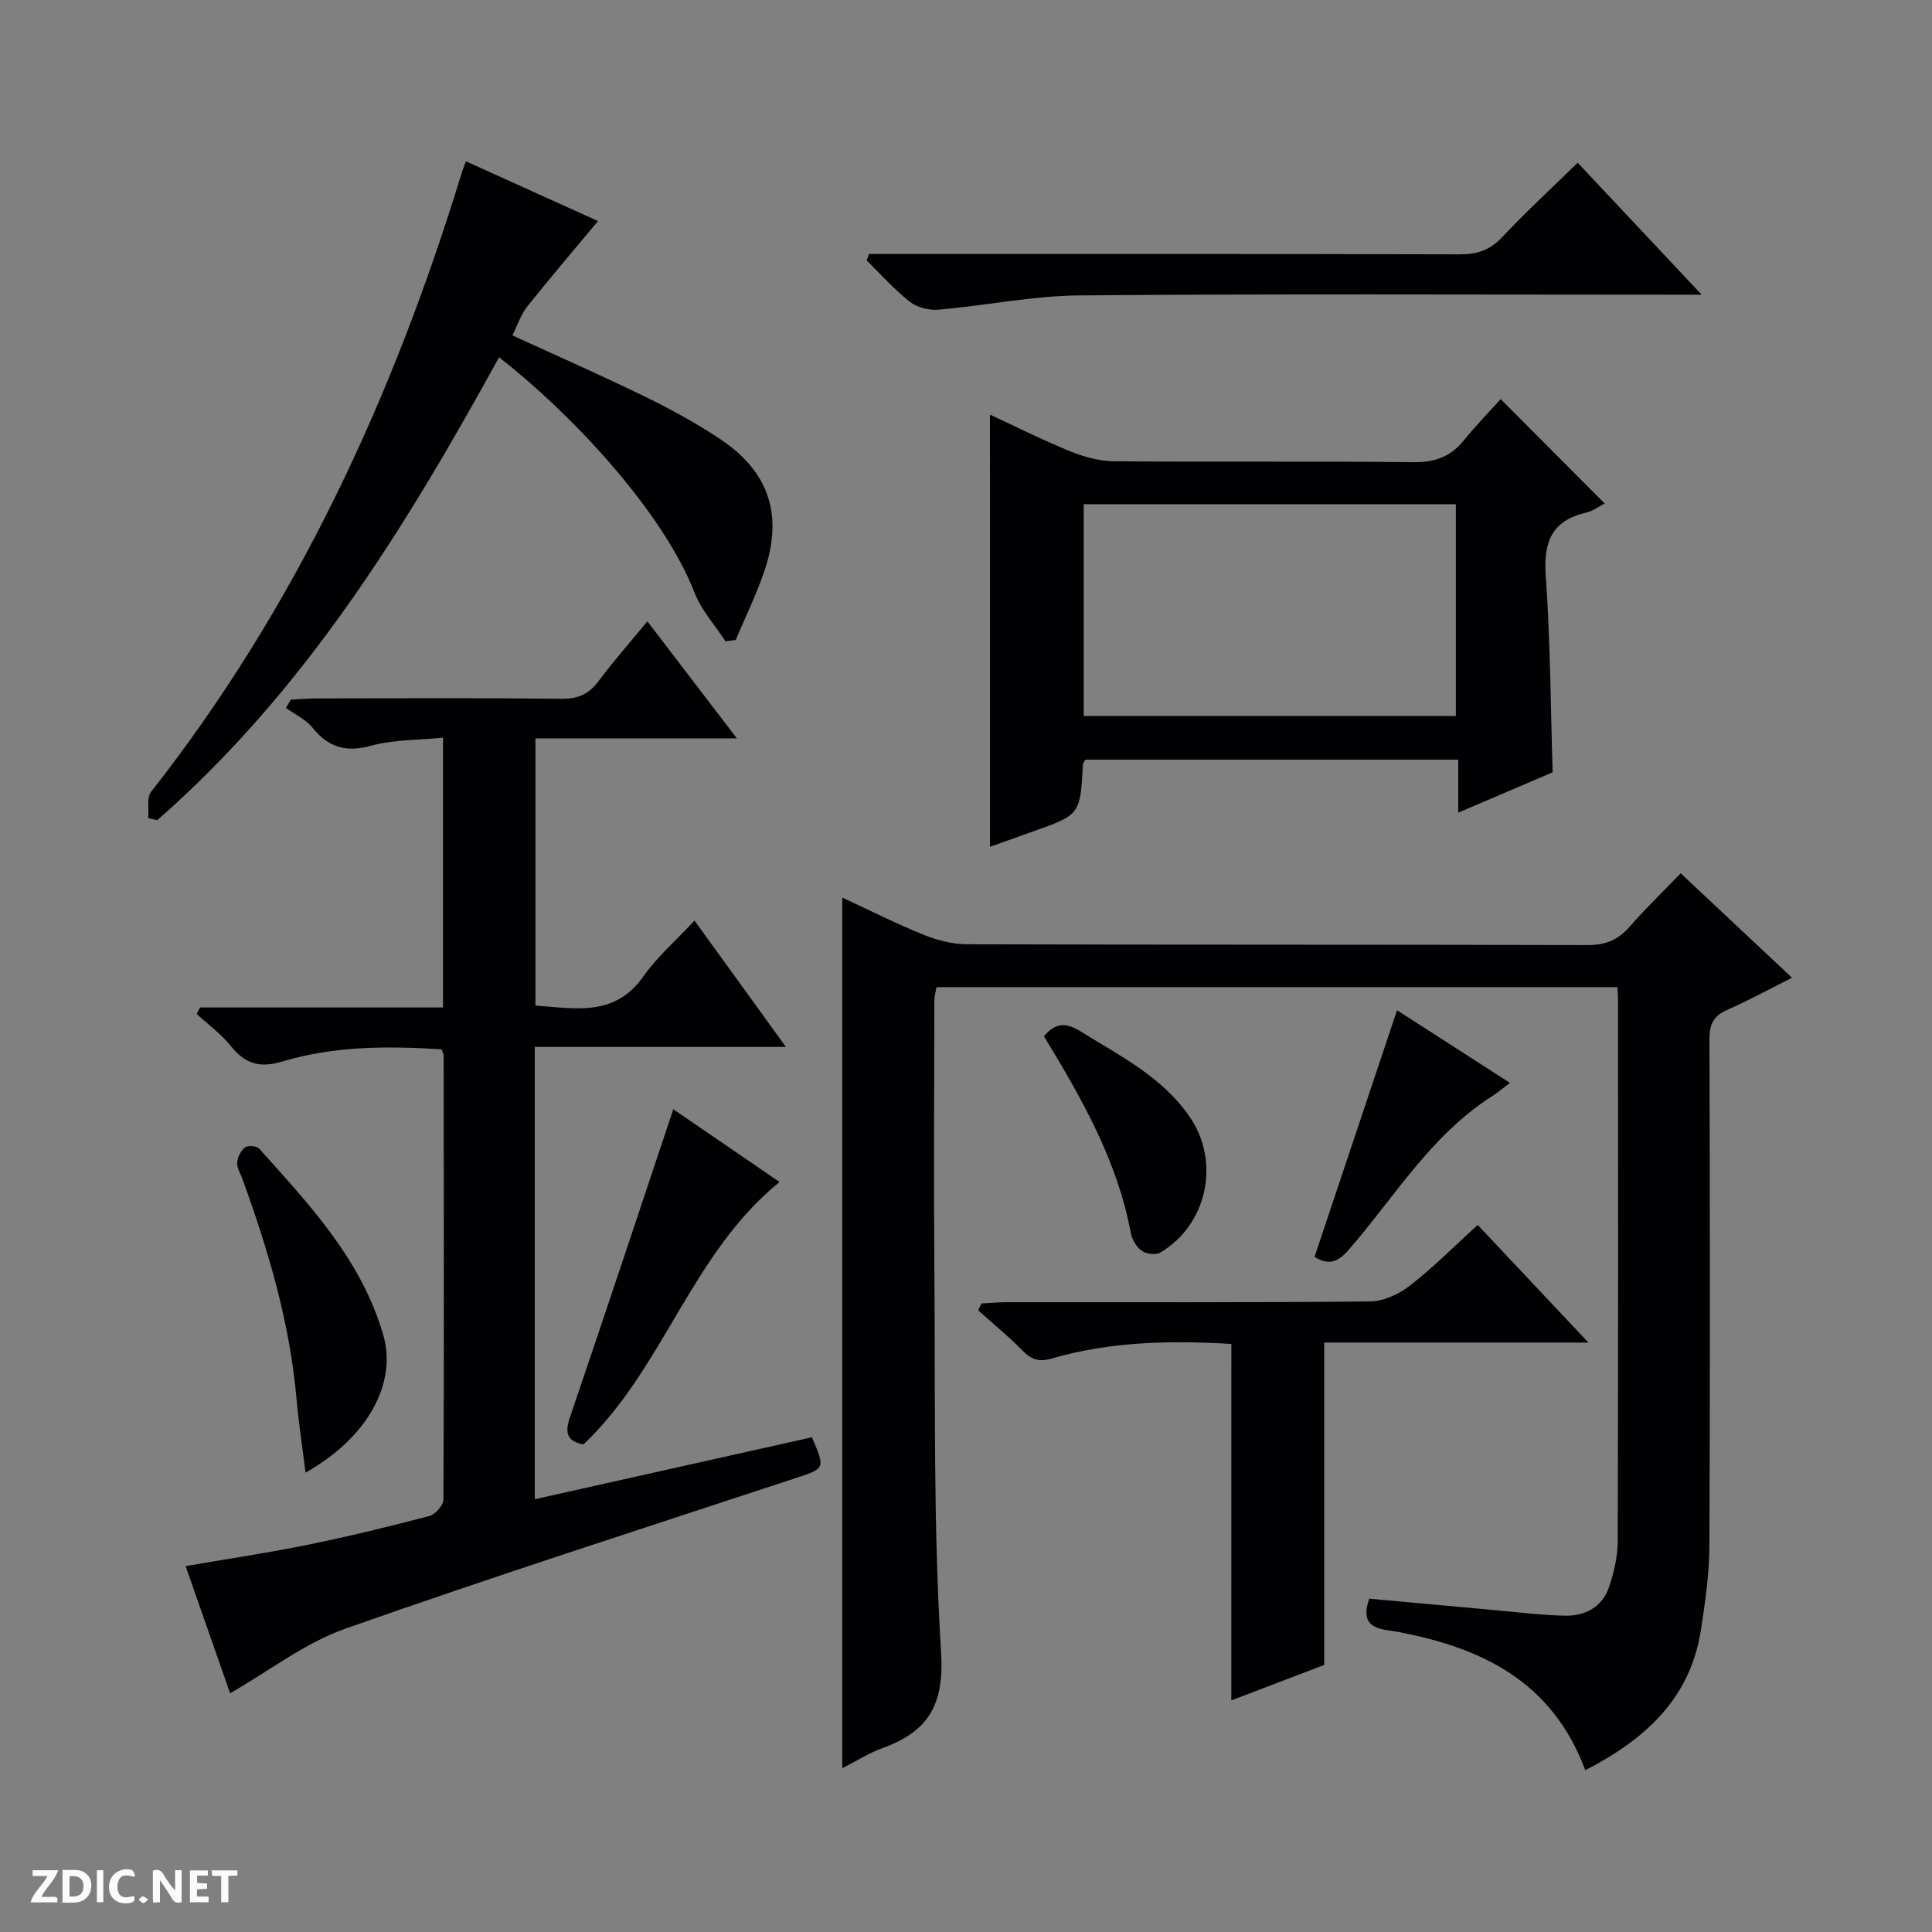
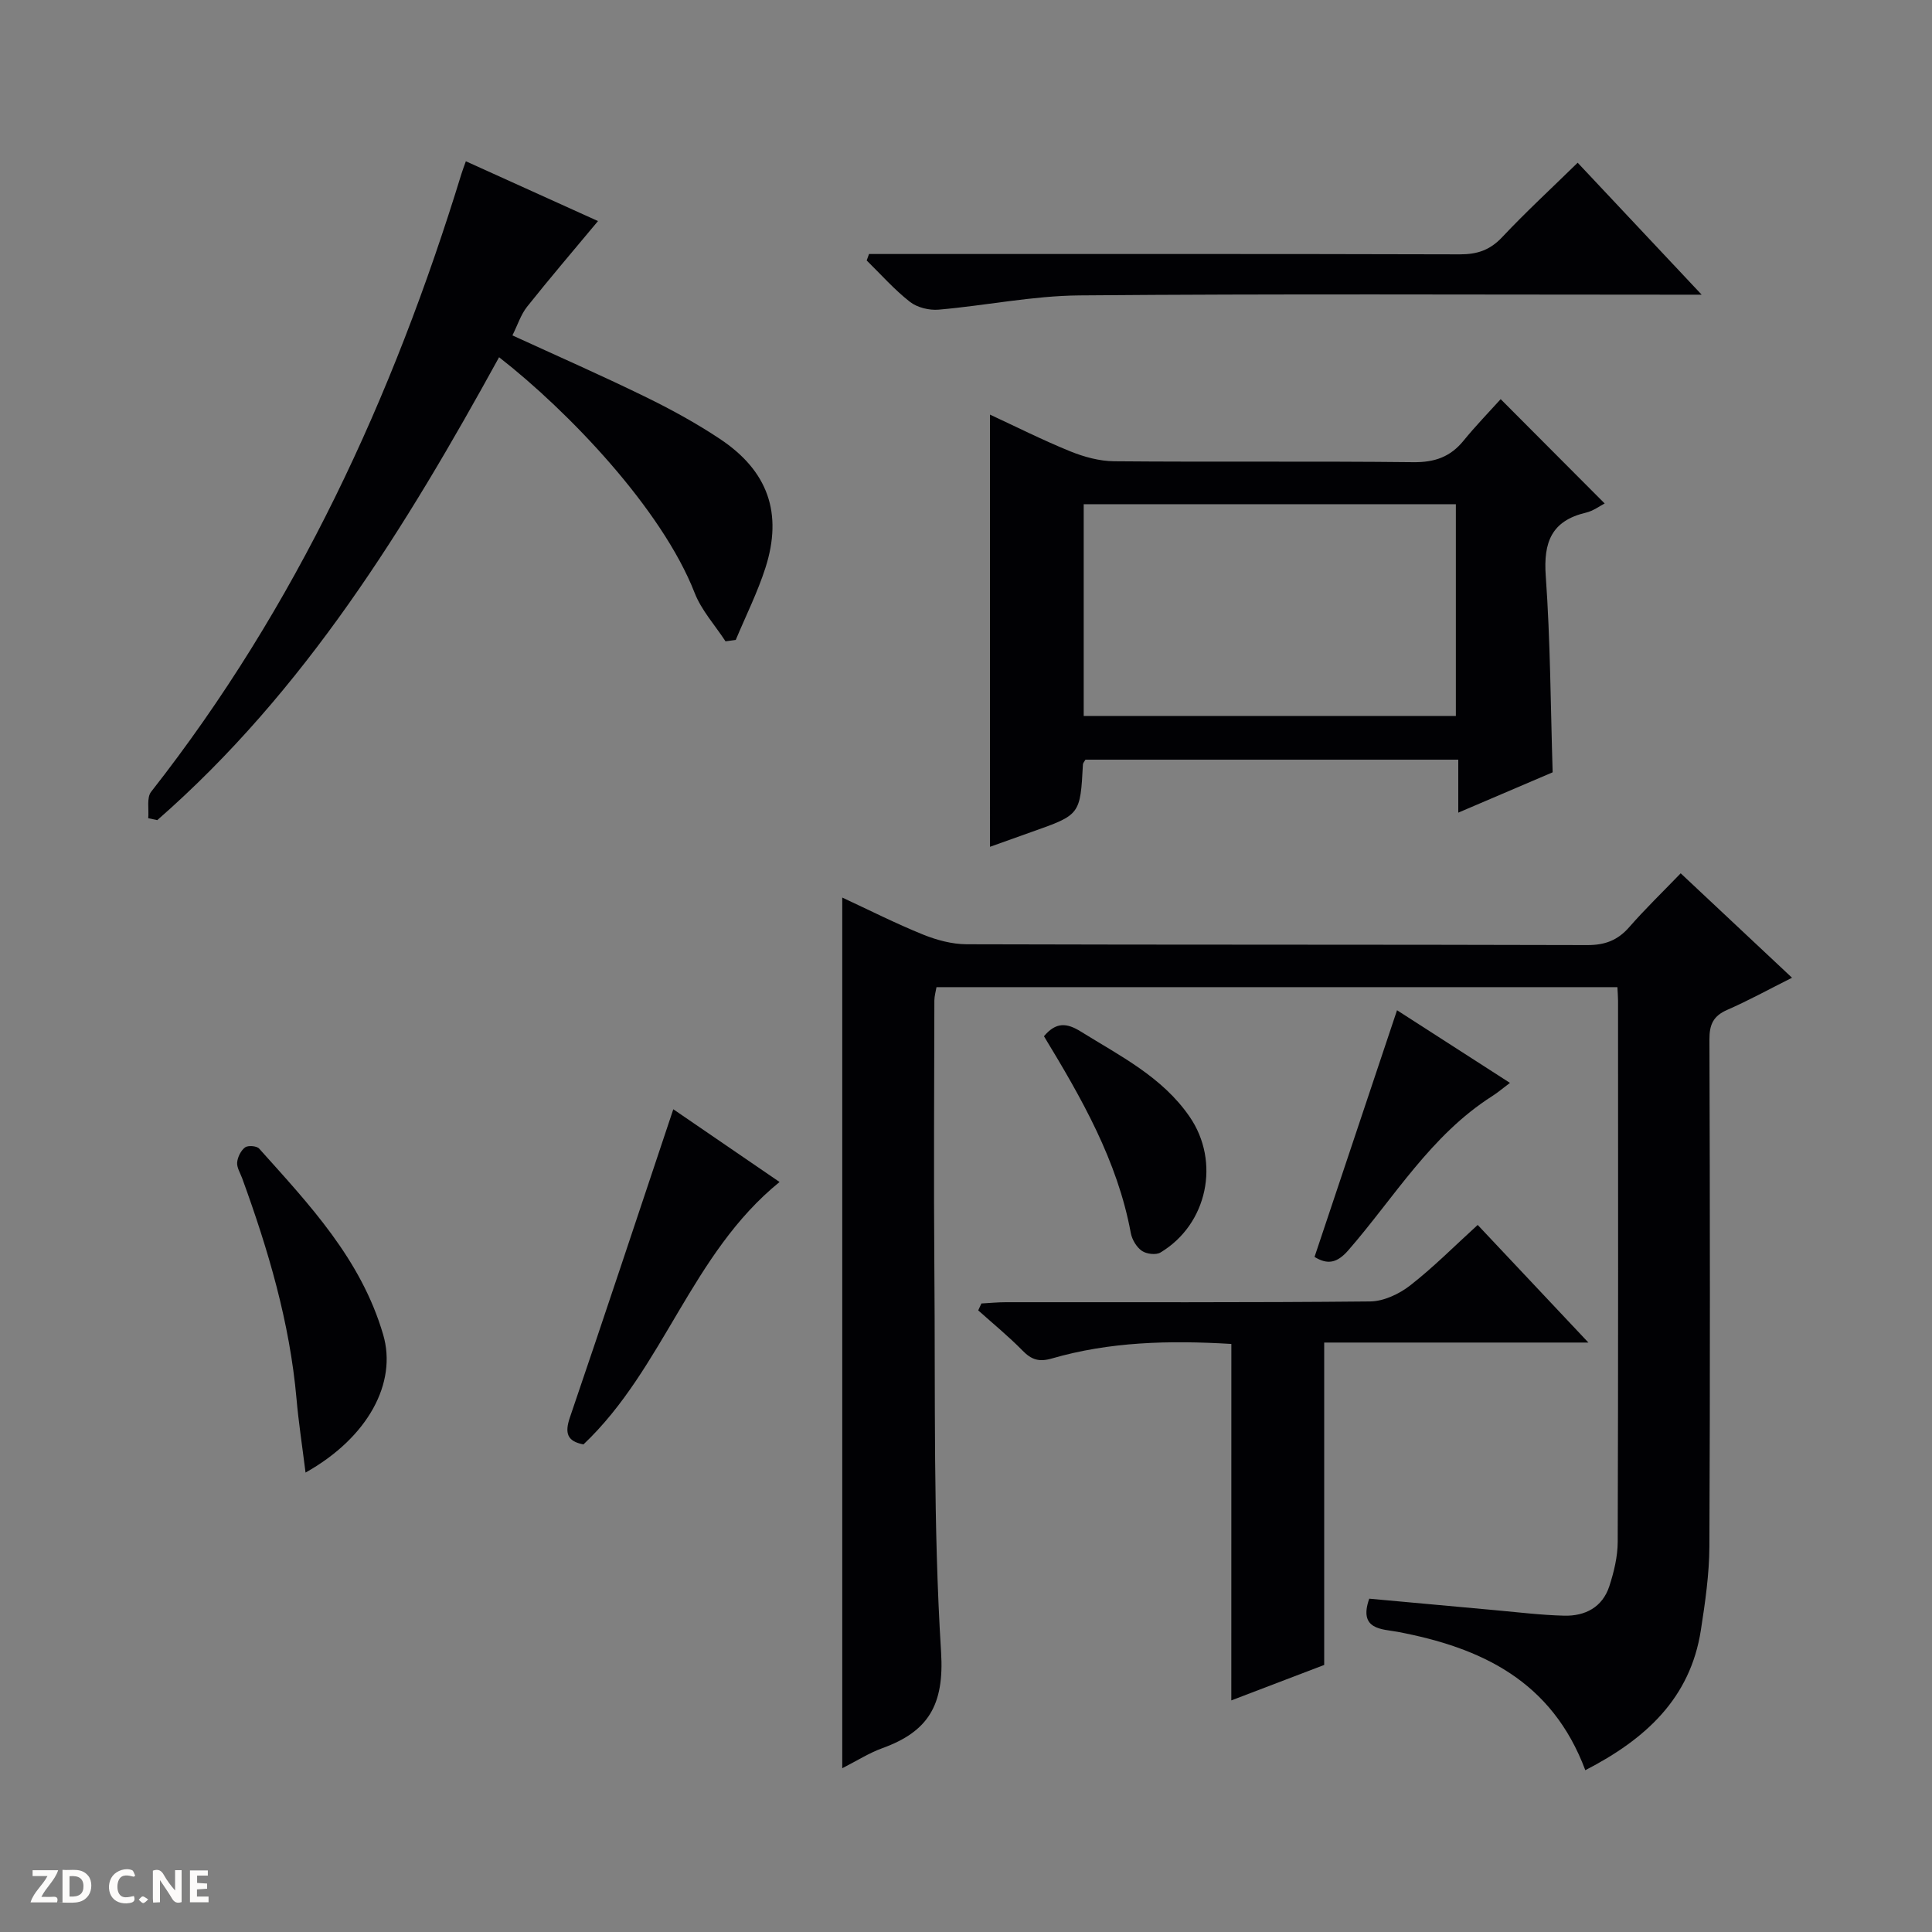
<svg xmlns="http://www.w3.org/2000/svg" enable-background="new 0 0 400 400" viewBox="0 0 400 400">
  <rect x="0" y="0" width="400" height="400" fill="#808080" stroke="none" />
  <path d="m37.59 393.81c-.92.31-1.52.05-2-.78-.7-1.2-1.52-2.34-2.47-3.78v4.59c-.55.03-.95.05-1.41.07-.03-.37-.06-.64-.06-.91 0-1.91 0-3.81 0-5.7 1.13-.41 1.77-.03 2.29.91.62 1.11 1.38 2.14 2.31 3.19v-4.2h1.35v6.61z" fill="#fcfbfa" />
  <path d="m12.94 393.88v-6.75c1.9.19 3.93-.54 5.37 1.29.8 1.01.78 2.88.03 3.97-1.37 1.97-3.4 1.51-6.4 1.49m2.45-1.22c2.04.12 2.92-.58 2.89-2.21-.03-1.51-.98-2.19-2.89-2z" fill="#fcfbfa" />
  <path d="m11.81 393.87h-5.49c.68-2.18 2.47-3.48 3.51-5.45h-3.08v-1.21h5.29c-.71 2.13-2.44 3.48-3.47 5.51.86 0 1.63.04 2.39-.01.79-.05 1.14.21.85 1.16" fill="#fcfbfa" />
  <path d="m39.33 393.86v-6.61h3.7v1.07h-2.22v1.52c.68.04 1.34.09 2.07.13v1.07c-.72.05-1.38.09-2.1.14v1.48h2.4v1.19h-3.85z" fill="#fcfbfa" />
  <path d="m27.71 388.56c-1.15-.3-2.46-.61-3.1.64-.37.73-.41 1.93-.06 2.67.63 1.35 1.99.93 3.17.68.35.94-.01 1.32-.93 1.46-1.62.25-3.05-.27-3.76-1.48-.73-1.24-.6-3.03.31-4.17.88-1.11 2.71-1.7 4-1.16.32.13.44.74.65 1.12-.1.08-.19.16-.28.24" fill="#fcfbfa" />
-   <path d="m49.15 387.24v1.07c-.59.02-1.17.05-1.87.08v5.44h-1.48v-5.44h-1.85c-.05-.4-.08-.73-.13-1.15z" fill="#fcfbfa" />
-   <path d="m20.06 387.21h1.33v6.62h-1.33z" fill="#fcfbfa" />
  <path d="m30.68 393.25c-.39.38-.8.79-1.05.76-.32-.05-.6-.45-.9-.7.26-.24.51-.64.8-.67.29-.04.62.3 1.15.61" fill="#fcfbfa" />
  <g fill="#010104">
    <path d="m328.22 366.5c-6.92-18.51-21.53-25.37-38.87-28.65-3.13-.59-8.17-.35-5.86-6.86 8.56.78 17.26 1.59 25.96 2.37 4.8.43 9.59 1.03 14.4 1.15 4.33.11 7.92-1.75 9.34-6.09.96-2.95 1.73-6.13 1.74-9.21.12-37.33.08-74.66.07-111.99 0-.82-.08-1.65-.13-2.84-46.97 0-93.87 0-140.98 0-.14.86-.43 1.81-.44 2.77-.03 18.5-.15 37 0 55.49.22 26.47-.26 53 1.39 79.39.69 11.03-2.69 16.48-12.16 19.91-2.76 1-5.3 2.63-8.3 4.15 0-60.16 0-119.93 0-180.26 5.62 2.61 11.07 5.37 16.7 7.65 2.84 1.15 6.03 2.01 9.07 2.02 42.83.13 85.66.04 128.48.17 3.67.01 6.3-.99 8.69-3.72 3.27-3.75 6.87-7.22 10.65-11.14 7.88 7.39 15.32 14.37 23.05 21.62-4.77 2.39-8.99 4.72-13.39 6.64-2.88 1.25-3.72 3.01-3.71 6.1.11 35 .15 69.99-.01 104.99-.03 5.78-.87 11.59-1.76 17.32-2.19 14.18-11.5 22.62-23.93 29.02z" />
-     <path d="m47.64 350.57c-2.85-8.15-5.96-17.04-9.21-26.33 8.73-1.5 17.05-2.73 25.28-4.41 8.45-1.72 16.85-3.77 25.19-5.96 1.23-.32 2.9-2.22 2.91-3.4.14-30.66.08-61.33.04-91.99 0-.3-.21-.59-.46-1.23-11-.69-22.12-.73-32.88 2.51-4.68 1.41-7.72.54-10.68-3.15-2.02-2.51-4.71-4.47-7.11-6.68.23-.45.47-.89.7-1.34h50.3c0-18.76 0-36.86 0-55.86-5.13.51-10.18.38-14.84 1.65-5.22 1.43-8.85.41-12.17-3.71-1.4-1.73-3.66-2.76-5.53-4.11.35-.57.7-1.13 1.05-1.7 1.72-.09 3.45-.25 5.17-.26 17-.02 34-.11 51 .07 3.38.03 5.57-1.03 7.55-3.68 3.06-4.1 6.45-7.94 10.08-12.35 6.21 8.13 12.1 15.82 18.53 24.23-14.42 0-27.83 0-41.7 0v55.32c8.19.57 16.4 2.43 22.37-6.07 2.83-4.03 6.67-7.34 10.56-11.52 6.56 9.06 12.46 17.22 18.92 26.15-17.71 0-34.7 0-51.99 0v93.65c19.36-4.33 38.4-8.58 57.38-12.83 2.83 6.61 2.77 6.44-3.75 8.58-31.03 10.23-62.16 20.22-92.97 31.09-8.26 2.93-15.54 8.64-23.74 13.33z" />
    <path d="m204.96 85.84c5.31 2.46 10.88 5.27 16.64 7.61 2.84 1.15 6.02 2.02 9.06 2.05 20.65.18 41.31-.04 61.97.19 4.4.05 7.65-1.09 10.39-4.46 2.51-3.08 5.29-5.94 7.68-8.59 7.56 7.59 14.46 14.51 21.53 21.6-.97.49-2.35 1.54-3.88 1.9-7.12 1.68-8.82 6.11-8.32 13.09.96 13.41 1 26.88 1.43 40.67-6.12 2.61-12.48 5.33-19.54 8.35 0-3.95 0-7.33 0-10.97-26.13 0-51.69 0-77.19 0-.23.41-.5.68-.52.97-.56 10.44-.56 10.44-10.53 13.96-2.96 1.04-5.91 2.11-8.71 3.11-.01-29.89-.01-59.5-.01-89.48zm96.46 62.39c0-14.91 0-29.45 0-43.84-25.98 0-51.54 0-77.05 0v43.84z" />
    <path d="m96.45 33.39c9.37 4.24 18.56 8.4 27.36 12.38-5.04 6.05-9.96 11.8-14.68 17.73-1.3 1.64-1.96 3.78-3.04 5.94 9.31 4.27 18.41 8.27 27.34 12.63 5.36 2.61 10.64 5.49 15.6 8.79 9.98 6.62 13.07 15.4 9.44 26.72-1.64 5.1-4.07 9.95-6.14 14.91-.71.1-1.41.19-2.12.29-2.17-3.34-4.99-6.42-6.4-10.05-6.78-17.37-26.15-37.6-40.48-48.77-19.32 35.17-40.22 69.14-70.77 95.84-.62-.13-1.24-.27-1.87-.4.17-1.85-.36-4.25.6-5.47 30.09-38.33 50.06-81.68 64.25-127.95.24-.78.54-1.55.91-2.59z" />
    <path d="m254.94 278.25c-12.96-.78-25.22-.45-37.17 3.01-2.66.77-4.22.25-6.05-1.62-2.89-2.95-6.11-5.58-9.19-8.34.22-.48.44-.95.66-1.43 1.69-.09 3.37-.26 5.06-.26 25.14-.02 50.29.09 75.43-.16 2.79-.03 5.98-1.53 8.25-3.29 4.82-3.75 9.15-8.13 14.01-12.55 7.52 7.99 14.85 15.78 22.92 24.35-18.83 0-36.55 0-54.7 0v66.75c-6.49 2.48-12.64 4.82-19.23 7.34.01-24.88.01-49.15.01-73.8z" />
    <path d="m179.92 52.59h5.85c38.82 0 77.64-.04 116.46.07 3.61.01 6.25-.87 8.77-3.55 4.89-5.2 10.15-10.05 15.64-15.42 8.19 8.71 16.44 17.5 25.67 27.32-2.91 0-4.62 0-6.34 0-40.82 0-81.64-.2-122.46.15-9.73.08-19.43 2.11-29.17 2.95-1.95.17-4.43-.43-5.94-1.61-3.24-2.53-6-5.67-8.96-8.57.15-.45.32-.9.48-1.34z" />
    <path d="m139.4 229.66c6.95 4.76 14.27 9.77 22 15.06-18.31 14.85-23.97 38.58-40.6 54.33-3.38-.64-3.92-2.34-2.8-5.61 7.17-21.01 14.14-42.08 21.4-63.78z" />
    <path d="m63.26 304.88c-.71-5.68-1.45-10.46-1.87-15.28-1.4-15.8-5.85-30.84-11.25-45.65-.4-1.09-1.13-2.23-1.04-3.28.1-1.11.77-2.46 1.63-3.11.61-.46 2.42-.32 2.92.24 10.39 11.6 21.11 22.89 25.68 38.52 2.93 9.97-3.11 21.29-16.07 28.56z" />
    <path d="m289.24 209.16c7.65 4.92 15.28 9.83 23.38 15.04-1.47 1.1-2.52 2.01-3.69 2.75-12.68 8.07-20.23 20.94-29.78 31.91-2.35 2.7-4.34 3-6.99 1.37 5.66-16.92 11.26-33.66 17.08-51.07z" />
    <path d="m216.14 214.54c2.51-2.99 4.75-2.76 7.61-.98 8.16 5.07 16.86 9.39 22.53 17.62 6.43 9.32 3.73 22.3-6.02 28.14-.93.56-2.92.31-3.86-.35-1.1-.77-2.03-2.33-2.28-3.69-2.77-14.98-10.18-27.89-17.98-40.74z" />
  </g>
</svg>